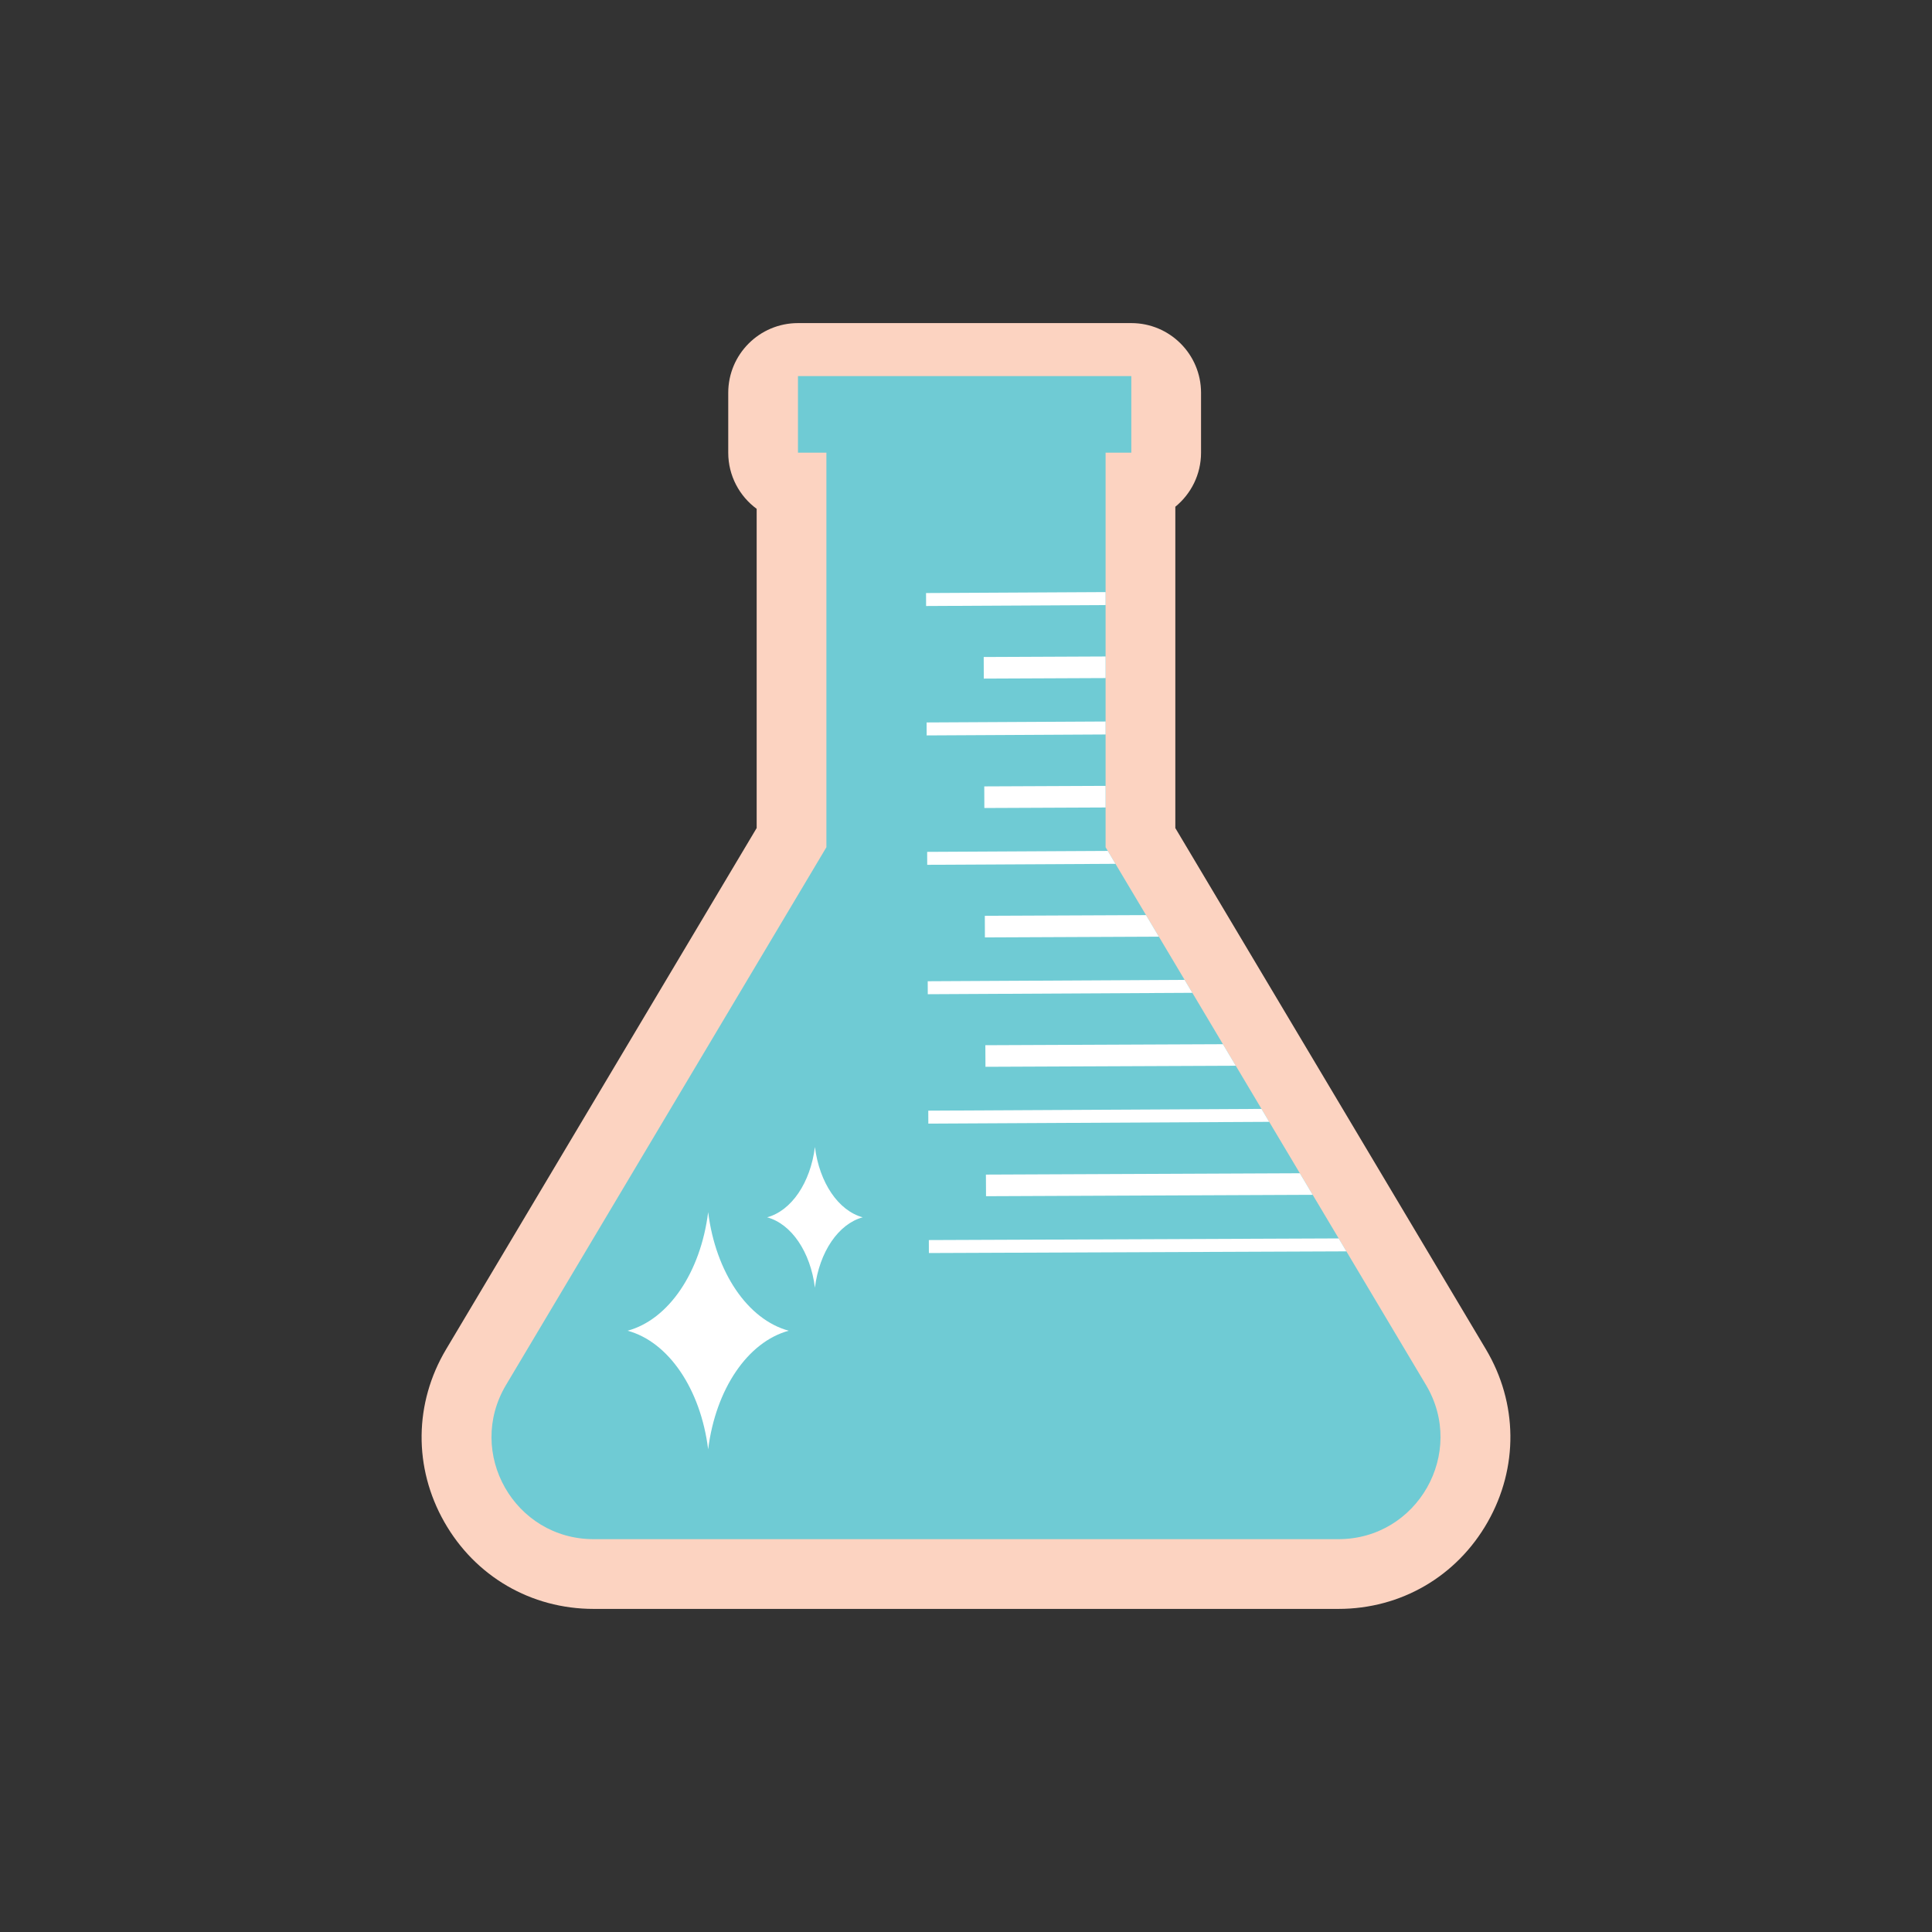
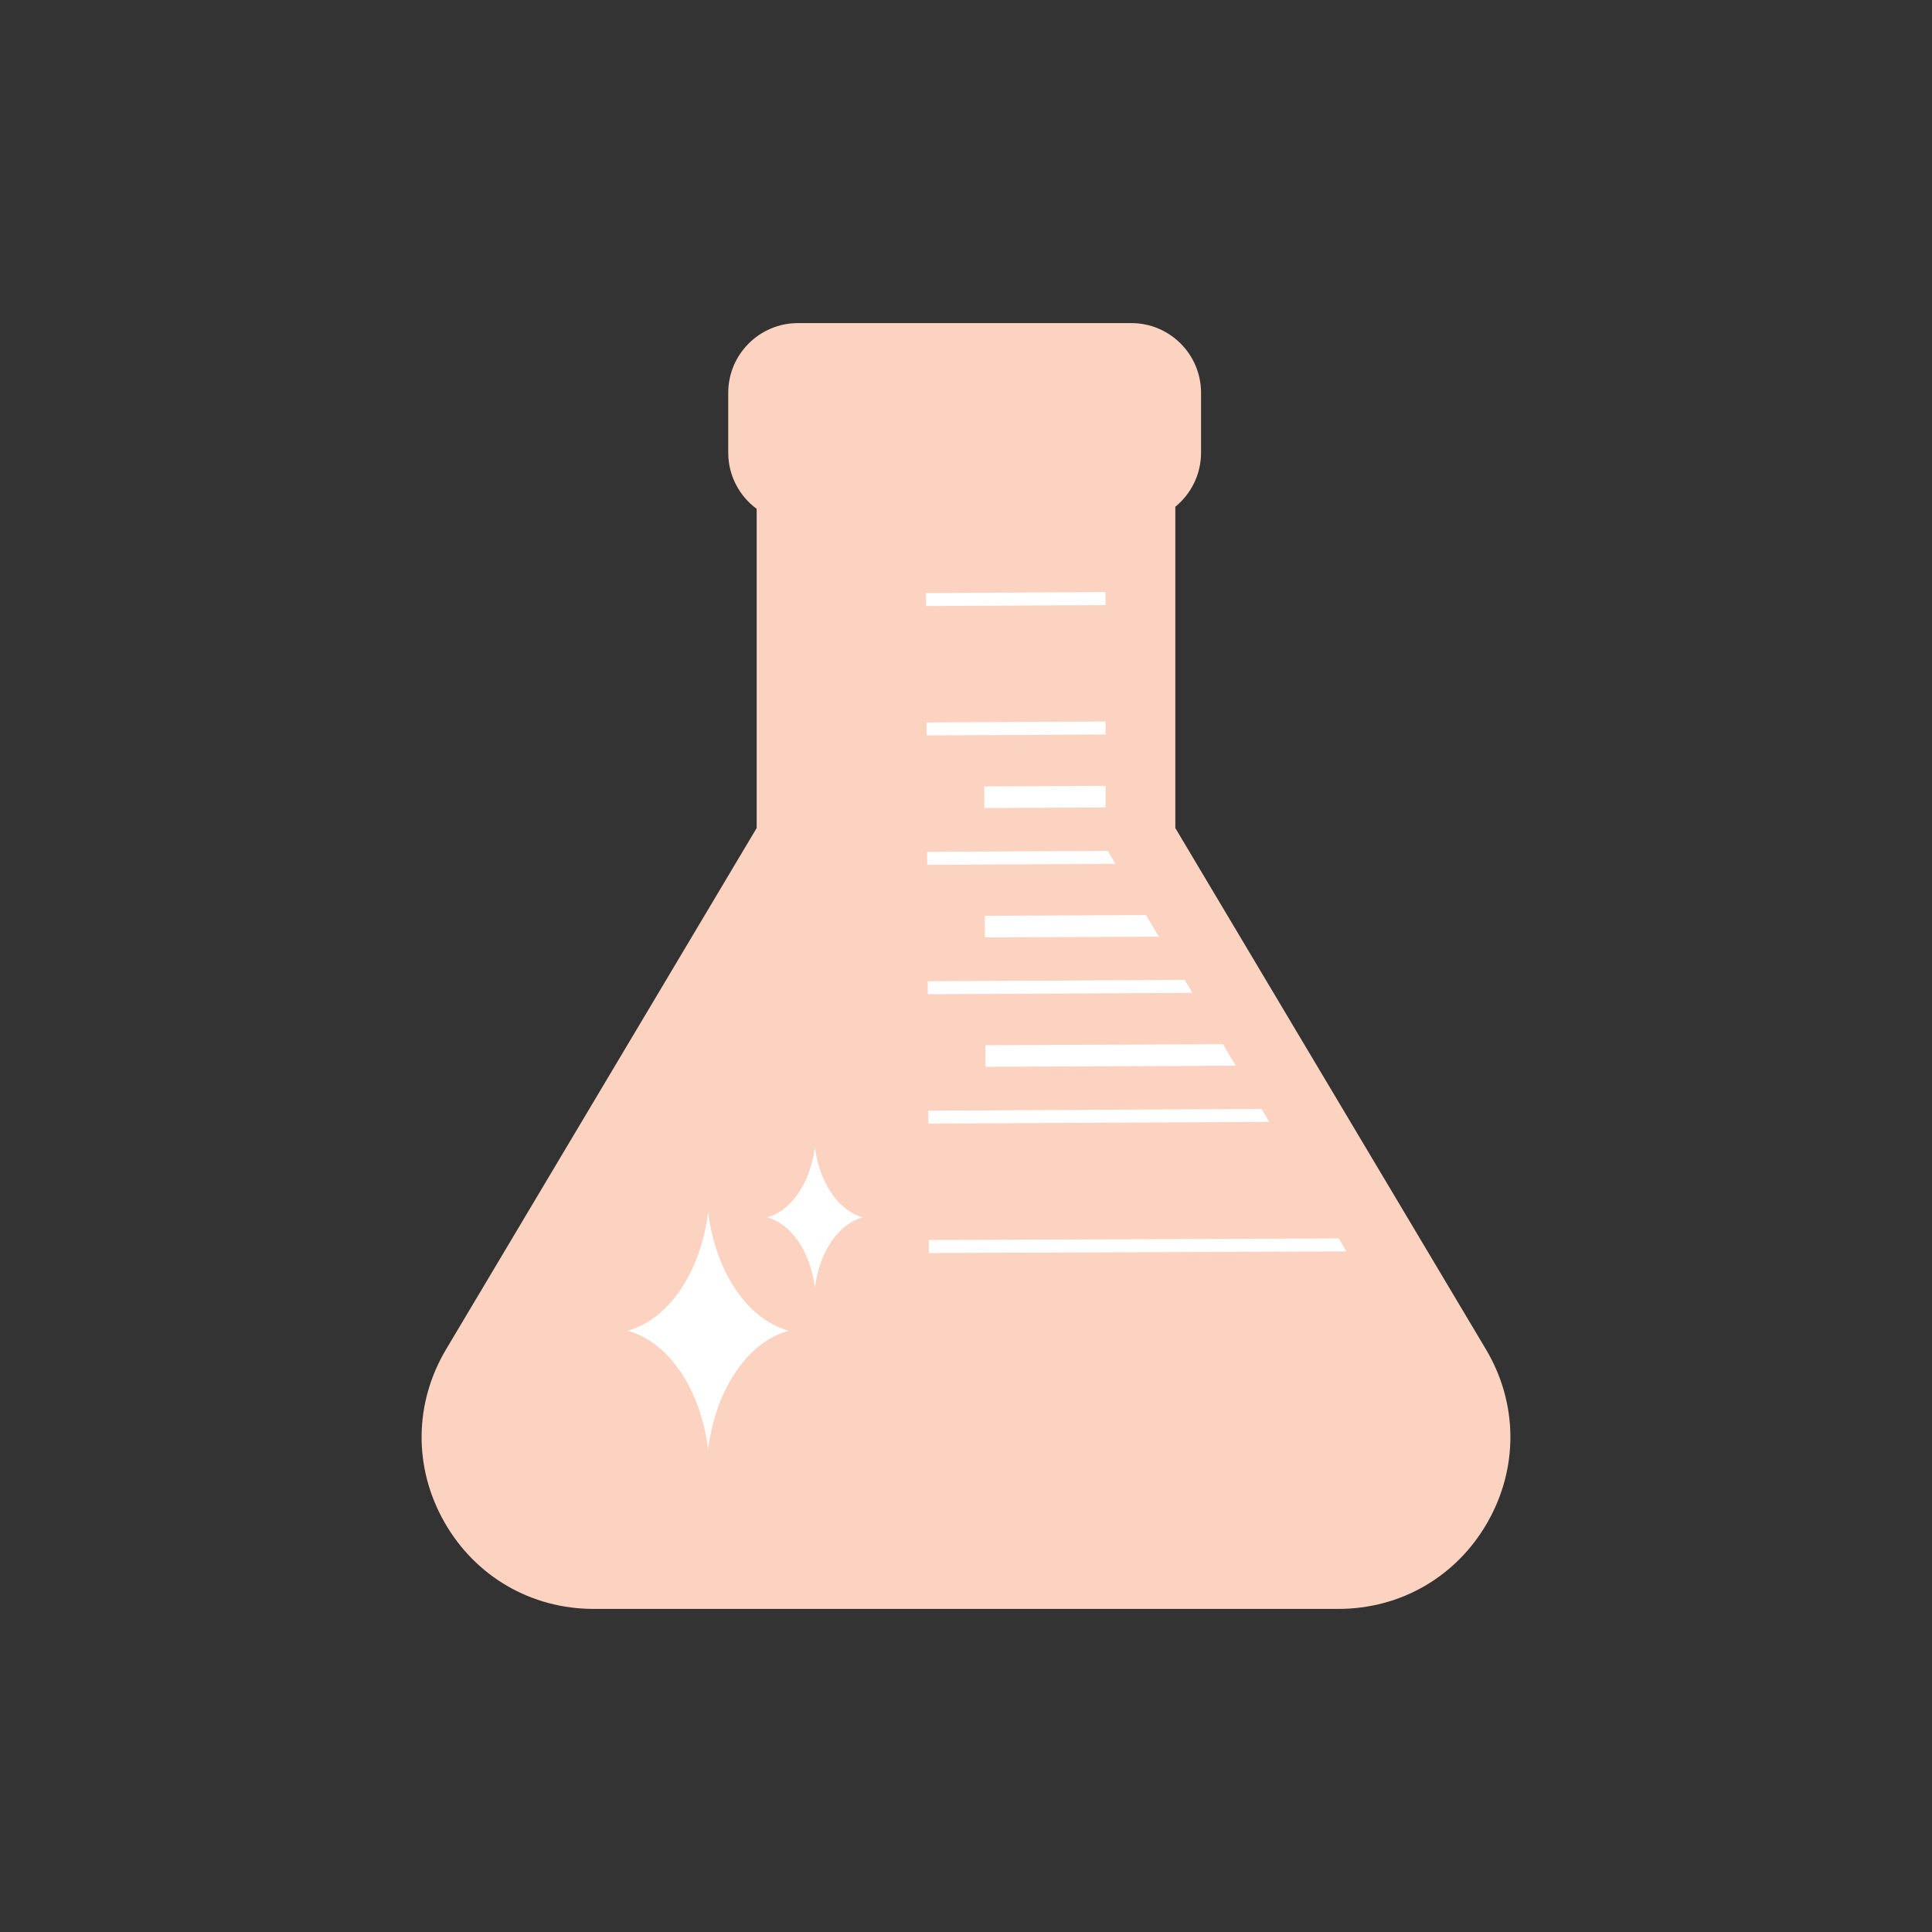
<svg xmlns="http://www.w3.org/2000/svg" version="1.1" id="Layer_11" x="0px" y="0px" viewBox="0 0 714 714" style="enable-background:new 0 0 714 714;" xml:space="preserve">
  <rect x="0" y="0" width="714" height="714" fill="#333333" stroke="none" />
  <style type="text/css">
	.st0{fill:#FCD3C1;}
	.st1{fill:#F49BC2;}
	.st2{fill:#E87AB0;}
	.st3{fill:#F7B5D2;}
	.st4{fill:#FFFFFF;}
	.st5{fill:#F9CDE0;}
	.st6{fill:#ED64A5;}
	.st7{fill:#6FCBD4;}
	.st8{fill:#E72625;}
	.st9{fill:#3D81C3;}
	.st10{fill:#C0E6EA;}
	.st11{fill:#393956;}
	.st12{fill:#76C043;}
	.st13{fill:#C62037;}
	.st14{fill:#48BCBF;}
	.st15{fill:#EAF3F4;}
</style>
  <g id="Lung_-_Sticker">
</g>
  <g id="Band_aid_-_Sticker">
</g>
  <g id="Laboratory_Glass_Flask_-_Sticker">
    <g>
      <g>
        <path class="st0" d="M549.141,498.649l-29.412-49.362L434.36,306.02V187.272     c5.8-4.726,9.505-11.926,9.505-19.991v-22.103     c0-14.234-11.54-25.774-25.773-25.774H294.904     c-14.234,0-25.773,11.539-25.773,25.774v22.103c0,8.52,4.134,16.074,10.506,20.767     v117.964l-114.772,192.638c-11.837,19.867-12.083,43.73-0.658,63.836     c11.425,20.106,32.054,32.11,55.181,32.11h275.23     c23.119,0,43.742-12.001,55.169-32.102     C561.215,542.389,560.976,518.525,549.141,498.649z" />
-         <path class="st7" d="M494.618,568.822H219.388c-29.248,0-47.351-31.856-32.382-56.98     l118.404-198.734V167.281h-10.505v-28.289h123.187v28.289h-9.505v145.827l0.814,1.361     l2.835,4.773l11.299,18.949l4.742,7.969l9.516,15.969l2.856,4.783l11.309,18.99     l4.742,7.959l9.505,15.949l2.845,4.783l11.33,19l4.742,7.969l9.608,16.114     l2.845,4.784l29.423,49.382C541.959,536.966,523.856,568.822,494.618,568.822z" />
        <g>
          <g>
            <polygon class="st4" points="497.577,462.46 343.286,463.079 343.266,458.285 494.732,457.676             " />
          </g>
          <g>
-             <polygon class="st4" points="485.123,441.563 364.4,442.078 364.359,434.089        480.381,433.594      " />
-           </g>
+             </g>
        </g>
        <g>
          <g>
            <polygon class="st4" points="469.051,414.593 343.08,415.253 343.059,410.459        466.205,409.81      " />
          </g>
          <g>
            <polygon class="st4" points="456.7,393.861 364.194,394.253 364.152,386.273        451.958,385.902      " />
          </g>
        </g>
        <g>
          <g>
            <polygon class="st4" points="440.648,366.912 342.874,367.428 342.853,362.634 437.792,362.129             " />
          </g>
          <g>
            <polygon class="st4" points="428.277,346.16 363.988,346.438 363.957,338.448        423.535,338.191      " />
          </g>
        </g>
        <g>
          <g>
            <polygon class="st4" points="412.236,319.242 342.668,319.603 342.647,314.819        409.401,314.469      " />
          </g>
          <g>
            <polygon class="st4" points="408.586,290.427 408.586,298.417 363.781,298.613        363.751,290.623      " />
          </g>
        </g>
        <g>
          <g>
            <polygon class="st4" points="408.586,266.643 408.586,271.437 342.461,271.788        342.441,266.994      " />
          </g>
          <g>
-             <polygon class="st4" points="408.586,242.612 408.586,250.591 363.575,250.787        363.544,242.808      " />
-           </g>
+             </g>
        </g>
        <g>
          <g>
            <polygon class="st4" points="408.586,218.818 408.586,223.612 342.255,223.962        342.235,219.168      " />
          </g>
        </g>
      </g>
      <path class="st4" d="M261.71,447.965v0c2.789,22.284,14.637,39.72,29.78,43.824    h0l-0,0c-15.143,4.104-26.991,21.54-29.78,43.824v0    l-0-0c-2.789-22.284-14.637-39.72-29.78-43.824l-0-0h0    c15.143-4.104,26.991-21.54,29.78-43.824L261.71,447.965z" />
-       <path class="st4" d="M301.166,423.882L301.166,423.882    c1.654,13.218,8.682,23.561,17.664,25.995h0h-0    c-8.982,2.434-16.01,12.777-17.664,25.995v0v-0    c-1.654-13.218-8.682-23.561-17.664-25.995l0,0l0,0    C292.484,447.443,299.512,437.101,301.166,423.882L301.166,423.882z" />
+       <path class="st4" d="M301.166,423.882L301.166,423.882    c1.654,13.218,8.682,23.561,17.664,25.995h0h-0    c-8.982,2.434-16.01,12.777-17.664,25.995v0v-0    c-1.654-13.218-8.682-23.561-17.664-25.995l0,0l0,0    C292.484,447.443,299.512,437.101,301.166,423.882z" />
    </g>
  </g>
  <g id="Heartbeat_-_Sticker">
</g>
  <g id="Pill_-_Sticker">
</g>
  <g id="Tooth_-_Sticker">
</g>
  <g id="Heartbeat_on_a_Monitor">
</g>
  <g id="Heartbeat_Symbol">
</g>
  <g id="Injection_-_Sticker">
</g>
  <g id="Injection_-_Sketch">
</g>
</svg>